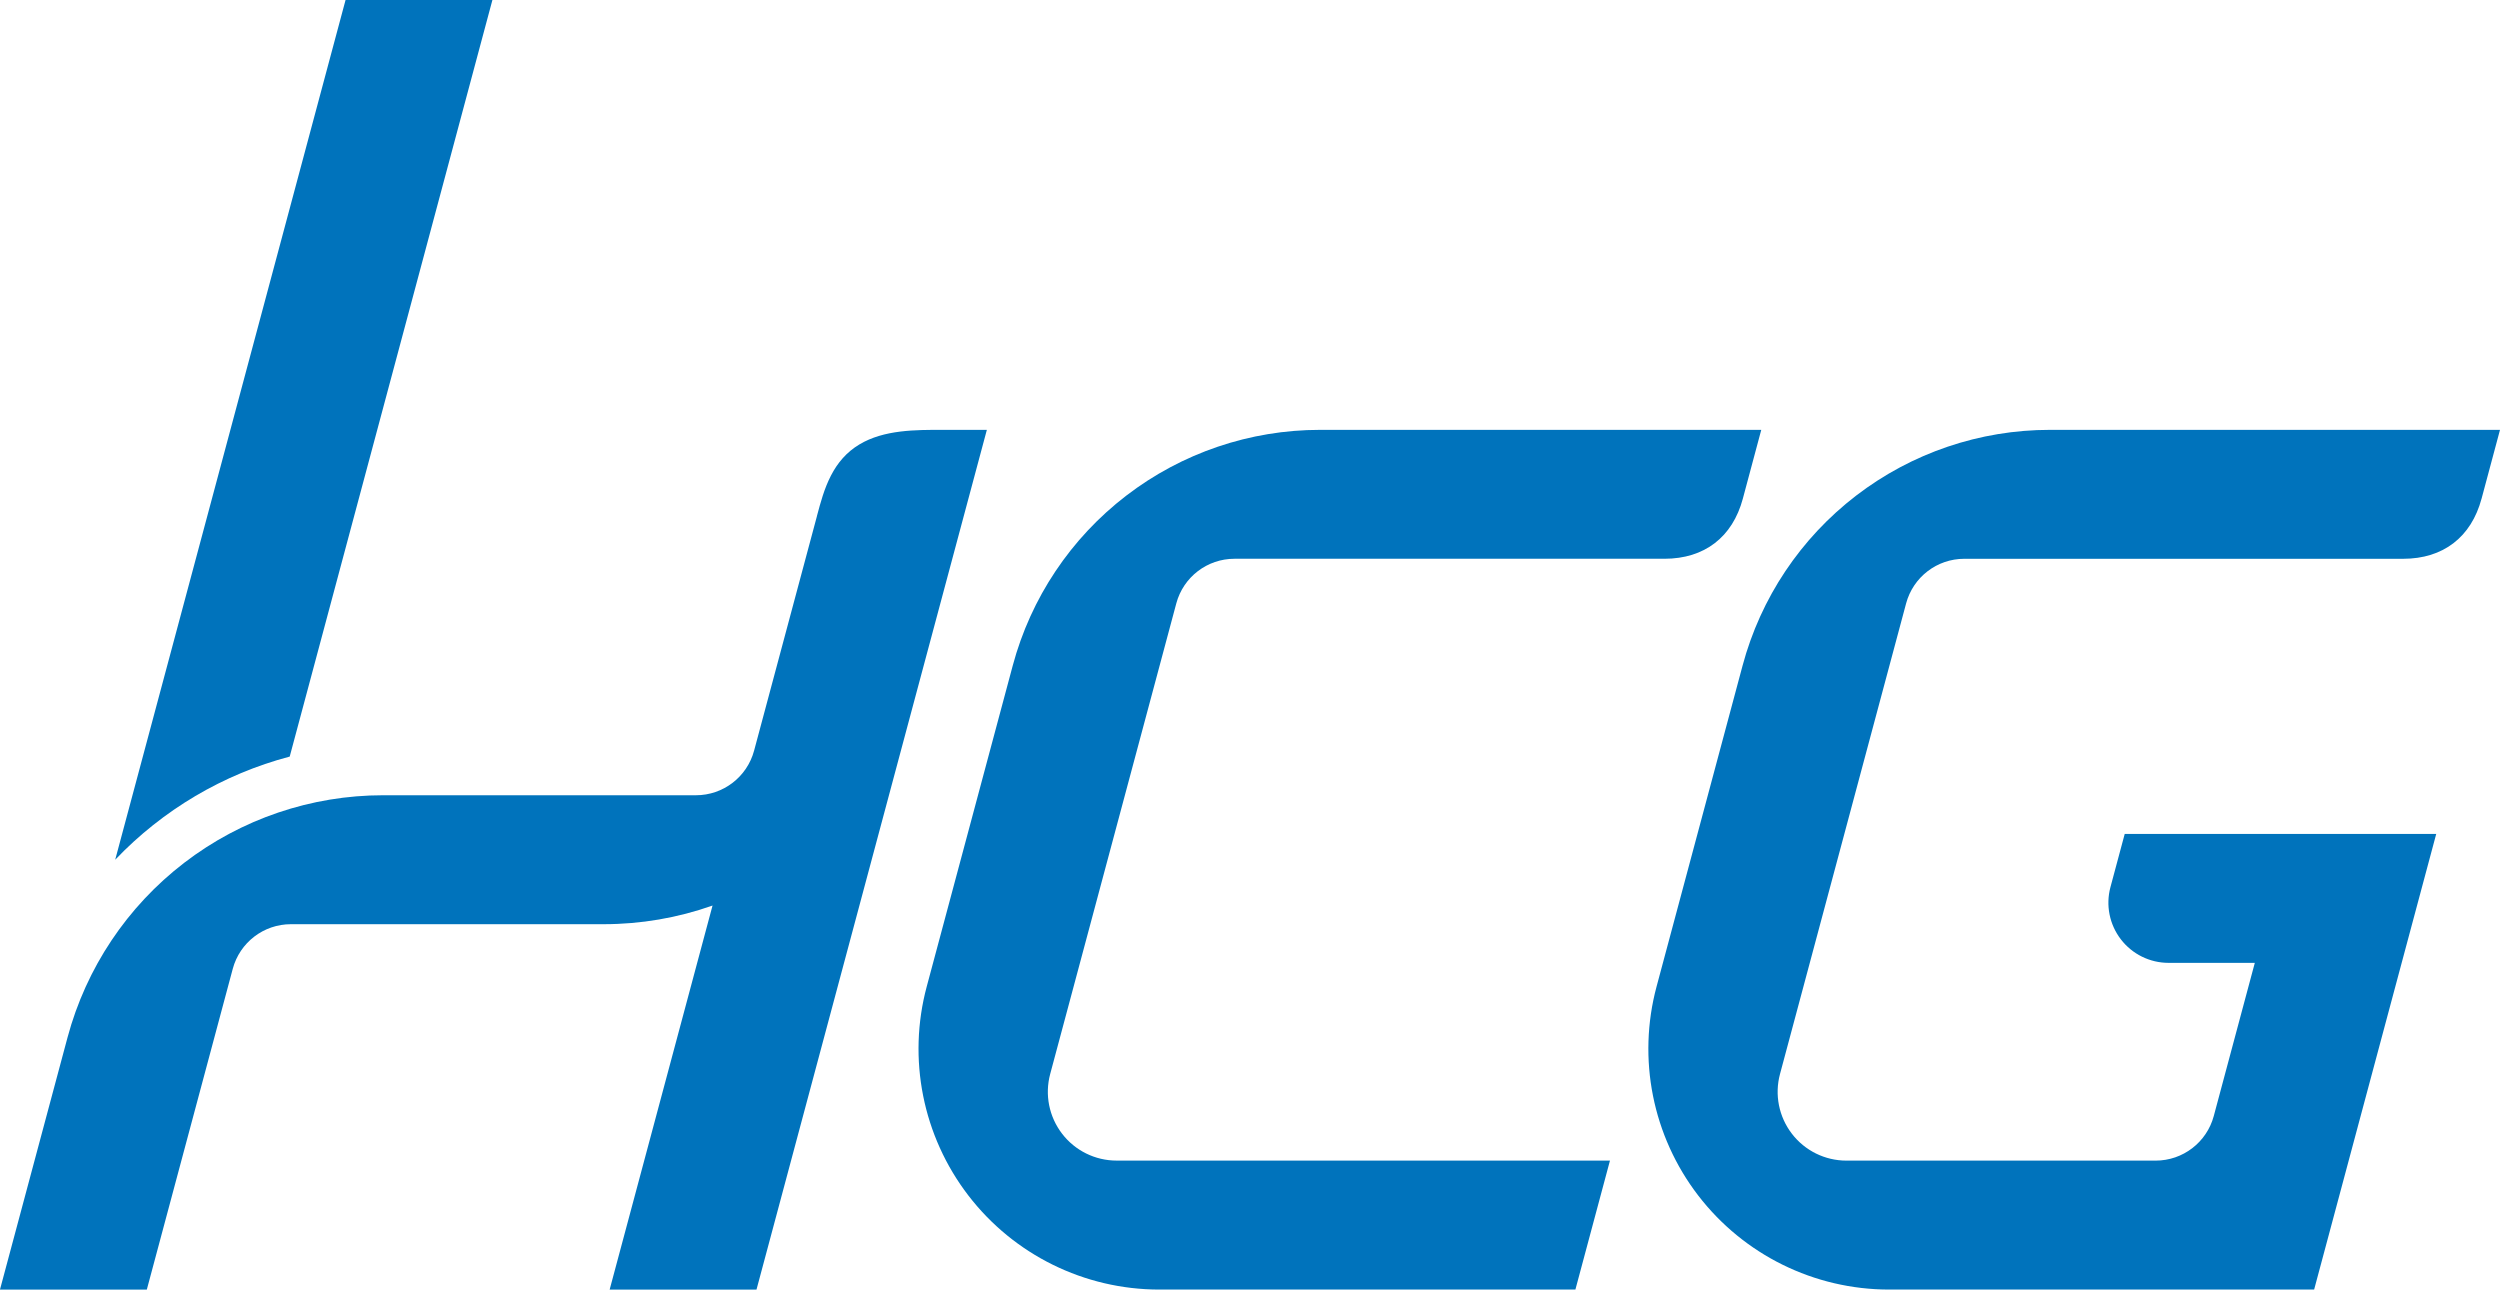
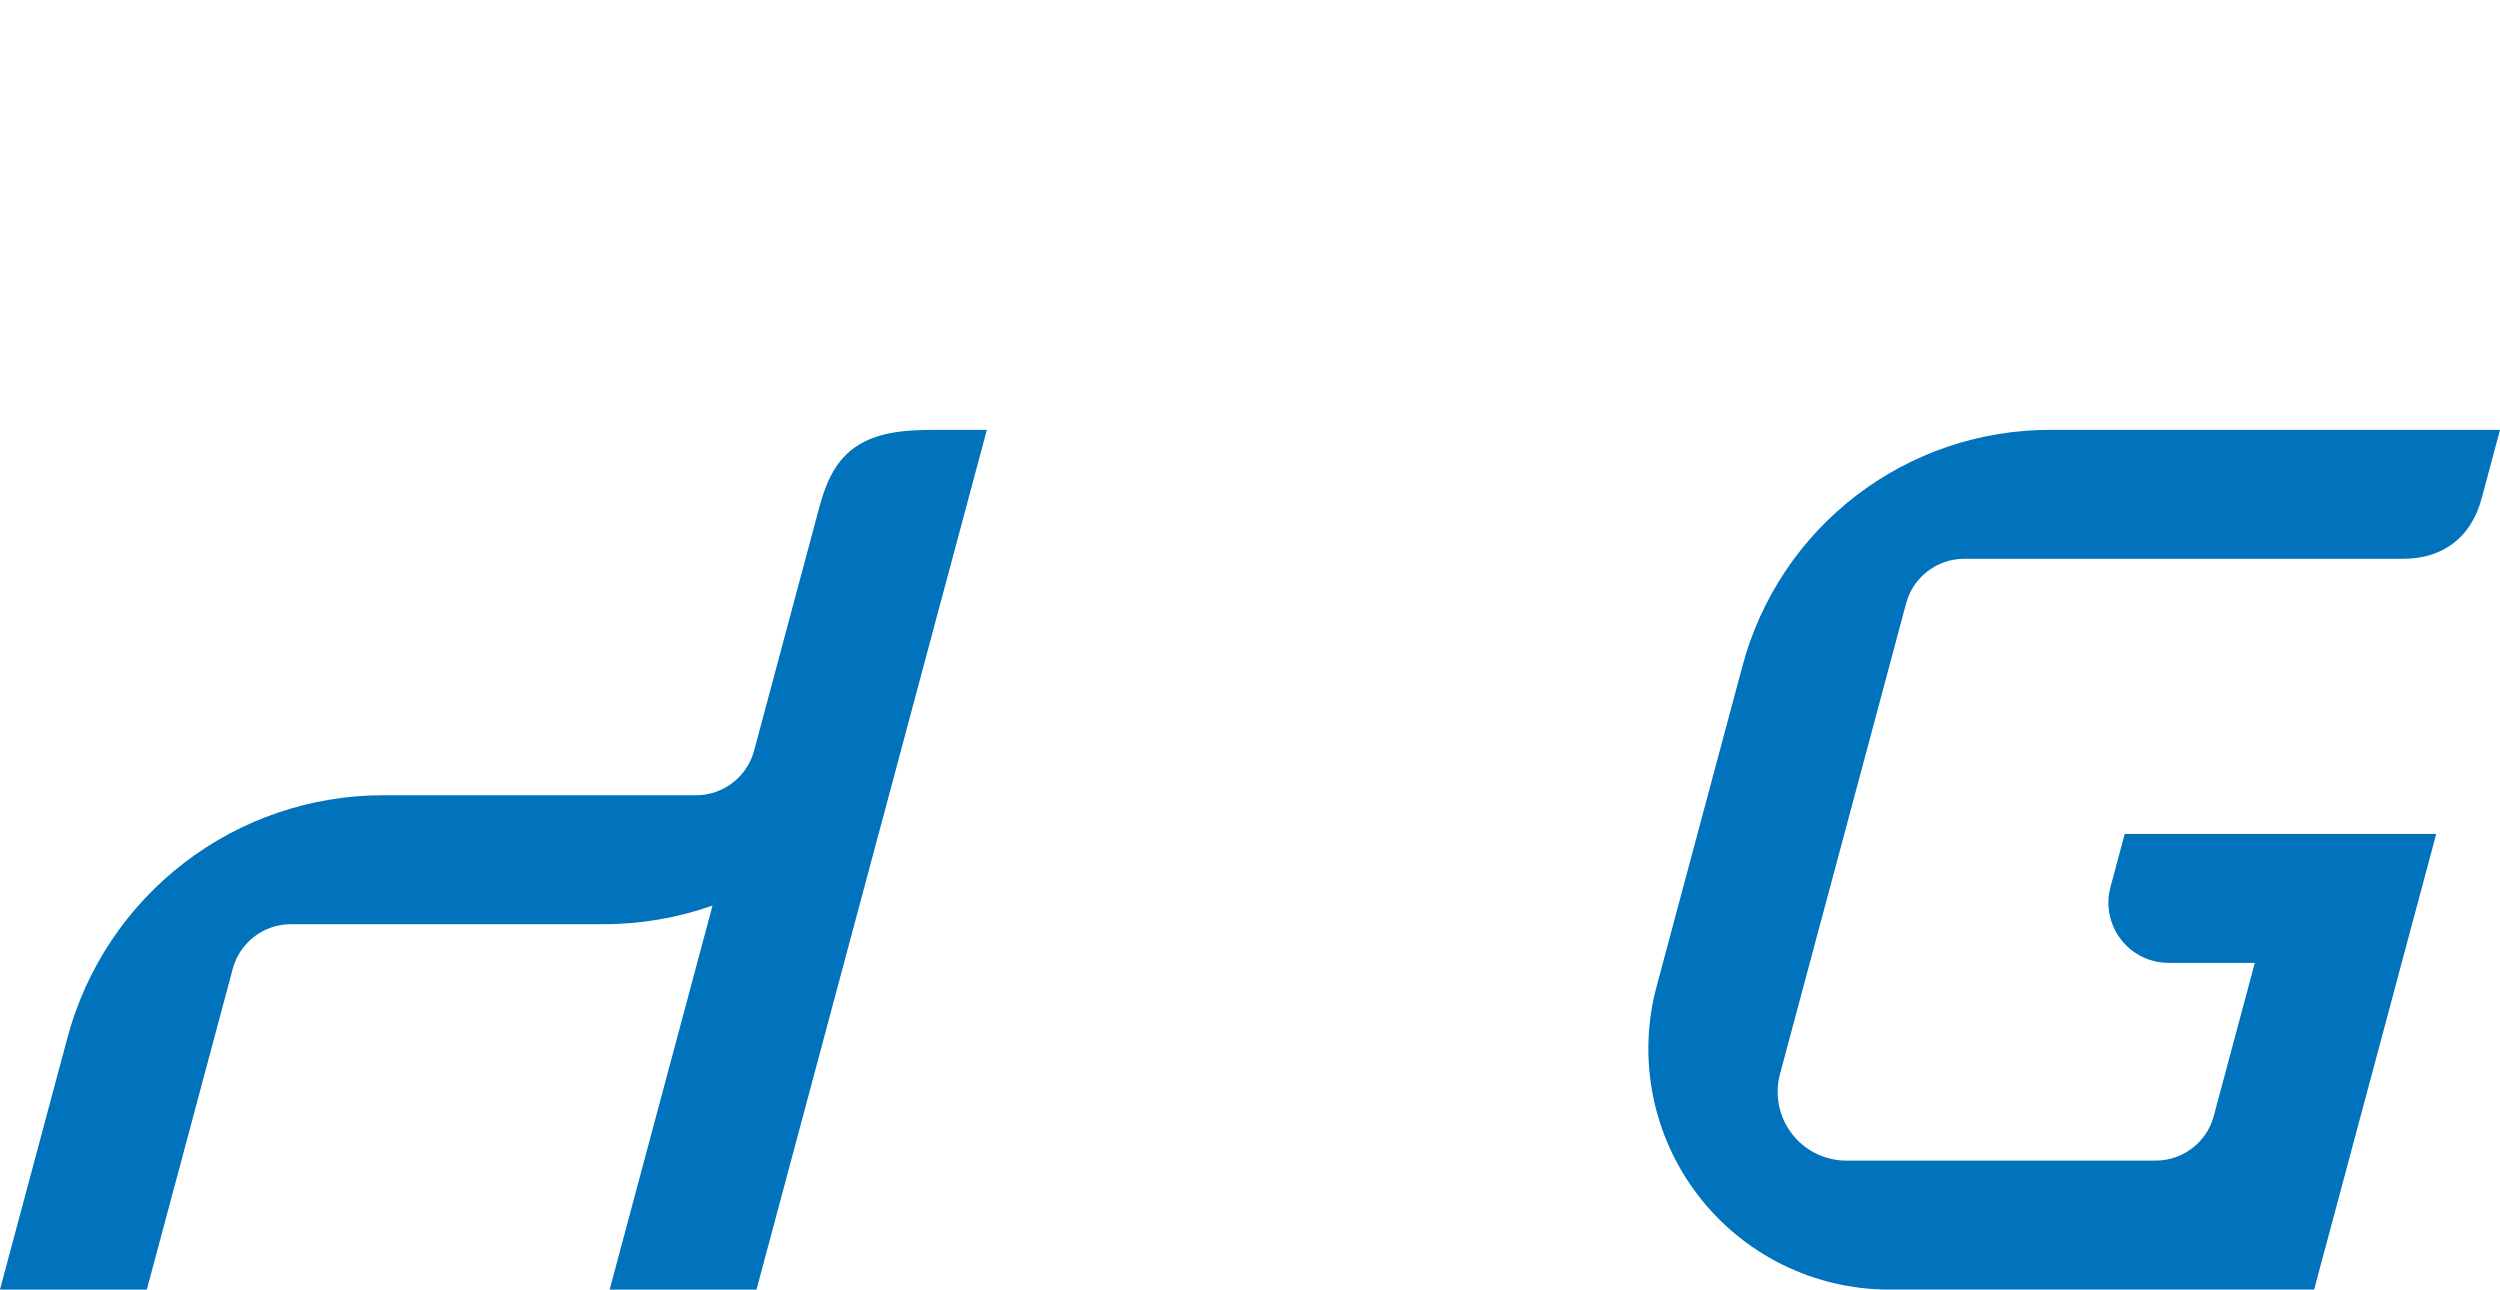
<svg xmlns="http://www.w3.org/2000/svg" id="_圖層_1" data-name="圖層 1" viewBox="0 0 865.7 446.56">
  <path d="m282.92,178.62c-7.26,27.1-14.52,54.21-21.79,81.31-2.44,9.11-10.7,15.45-20.13,15.45h-108.33c-24.9,0-49.11,8.22-68.87,23.38-19.76,15.16-33.96,36.42-40.41,60.47-7.8,29.11-15.6,58.22-23.4,87.33h50.85c9.92-37.03,19.84-74.05,29.76-111.08,2.44-9.11,10.7-15.45,20.13-15.45h108.33c12.84,0,25.58-2.18,37.68-6.46-11.88,44.33-23.76,88.66-35.63,132.99h50.85c26.59-99.24,53.18-198.47,79.77-297.71h-15.41c-9.1,0-20.2-.09-28.75,5.06-4.39,2.64-7.51,6.28-9.83,10.78-2.3,4.46-3.56,9.16-4.84,13.94Z" style="fill: #0073bc;" />
  <path d="m859.32,172.67c2.13-7.94,4.25-15.88,6.38-23.82h-155.88c-24.25,0-47.82,8-67.06,22.76-19.24,14.76-33.07,35.46-39.34,58.88-9.93,37.04-19.85,74.09-29.78,111.13-6.71,25.03-1.39,51.76,14.39,72.32,15.78,20.56,40.22,32.61,66.13,32.61h147.18c14.09-52.59,28.19-105.19,42.28-157.78h-107.87c-1.65,6.14-3.29,12.28-4.94,18.42-1.68,6.26-.35,12.94,3.6,18.08,3.94,5.14,10.05,8.15,16.53,8.15h29.86c-4.74,17.68-9.47,35.35-14.21,53.03-2.44,9.11-10.7,15.45-20.13,15.45h-107.08c-7.4,0-14.39-3.44-18.89-9.32-4.51-5.87-6.03-13.51-4.11-20.66,14.56-54.32,29.11-108.65,43.67-162.97,2.44-9.11,10.7-15.45,20.13-15.45h151.98c13.84,0,23.58-7.47,27.16-20.84Z" style="fill: #0073bc;" />
-   <path d="m39.89,297.71c16.46-17.26,37.37-29.63,60.43-35.72C123.71,174.65,147.11,87.33,170.51,0h-50.85c-26.59,99.24-53.18,198.47-79.77,297.71Z" style="fill: #0073bc;" />
-   <path d="m603.51,172.67c2.13-7.94,4.25-15.88,6.38-23.82h-152.8c-24.25,0-47.82,8-67.06,22.76-19.24,14.76-33.07,35.46-39.34,58.88-9.93,37.04-19.85,74.09-29.78,111.13-6.71,25.03-1.39,51.76,14.39,72.32,15.78,20.56,40.22,32.61,66.13,32.61h144.1c3.99-14.89,7.98-29.77,11.97-44.66h-170.84c-7.4,0-14.39-3.44-18.89-9.32-4.51-5.87-6.03-13.51-4.11-20.66,14.56-54.32,29.11-108.65,43.67-162.97,2.44-9.11,10.7-15.45,20.13-15.45h148.9c13.84,0,23.58-7.47,27.16-20.84Z" style="fill: #0073bc;" />
</svg>